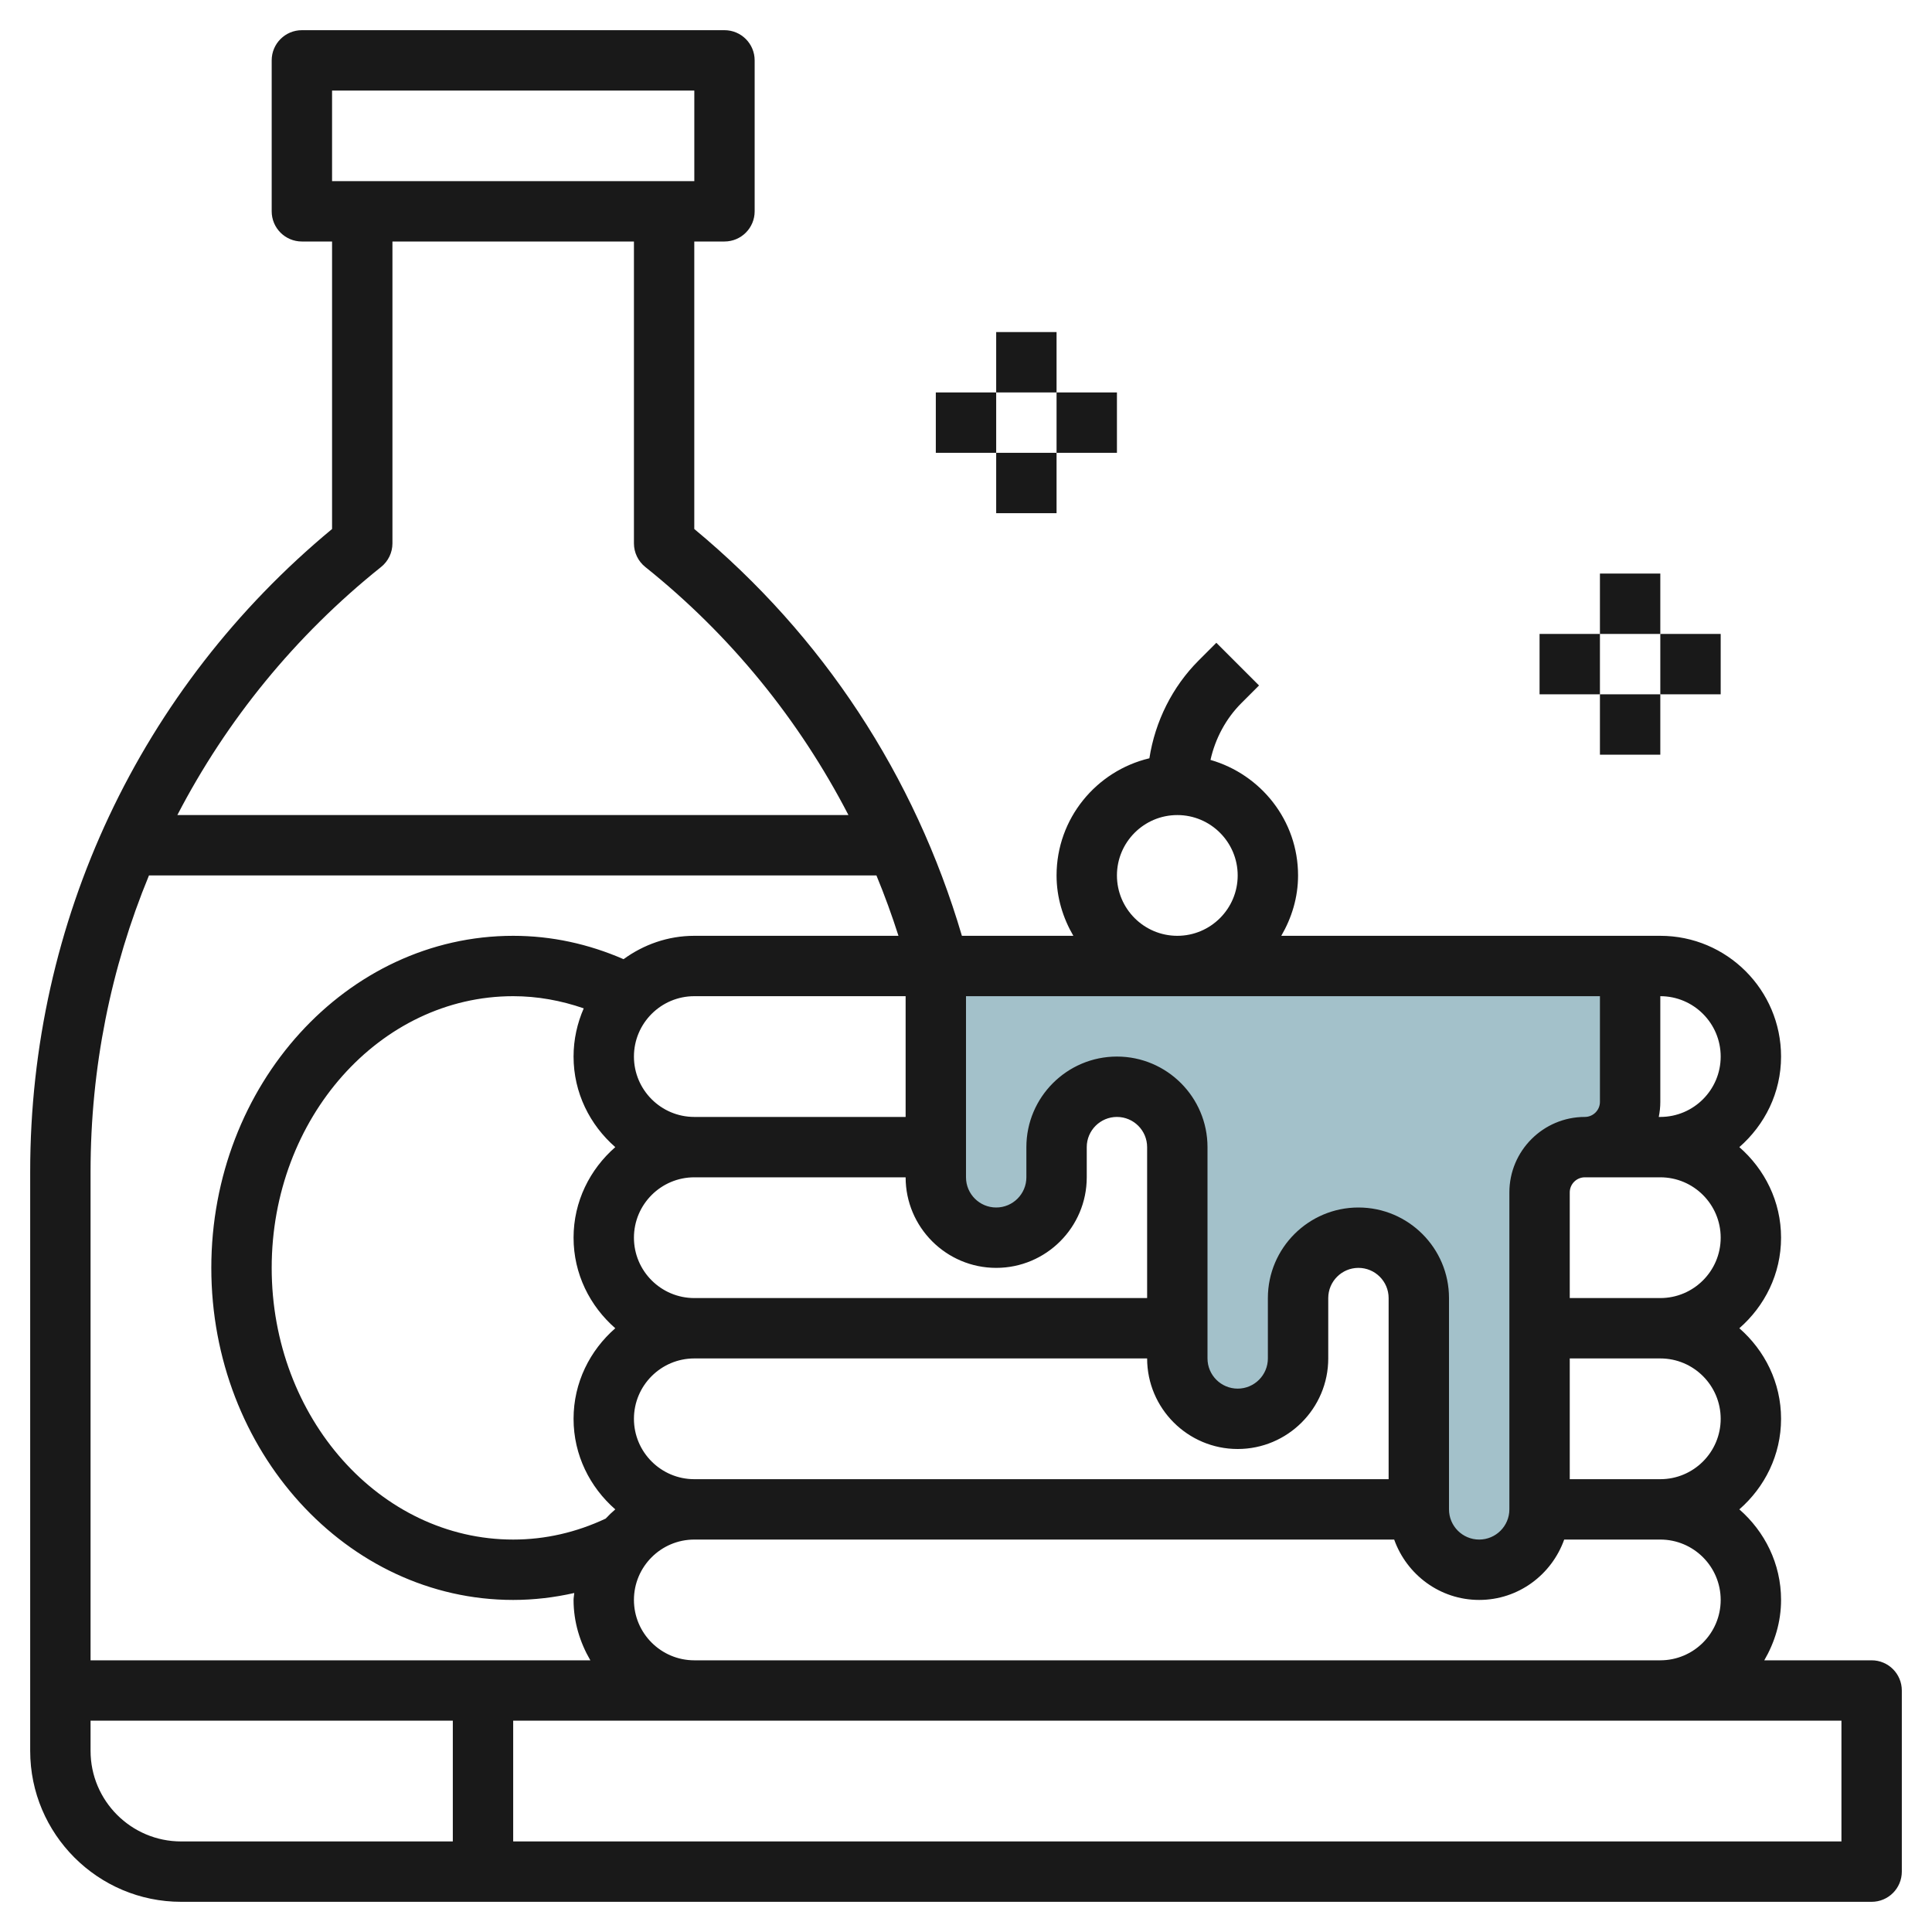
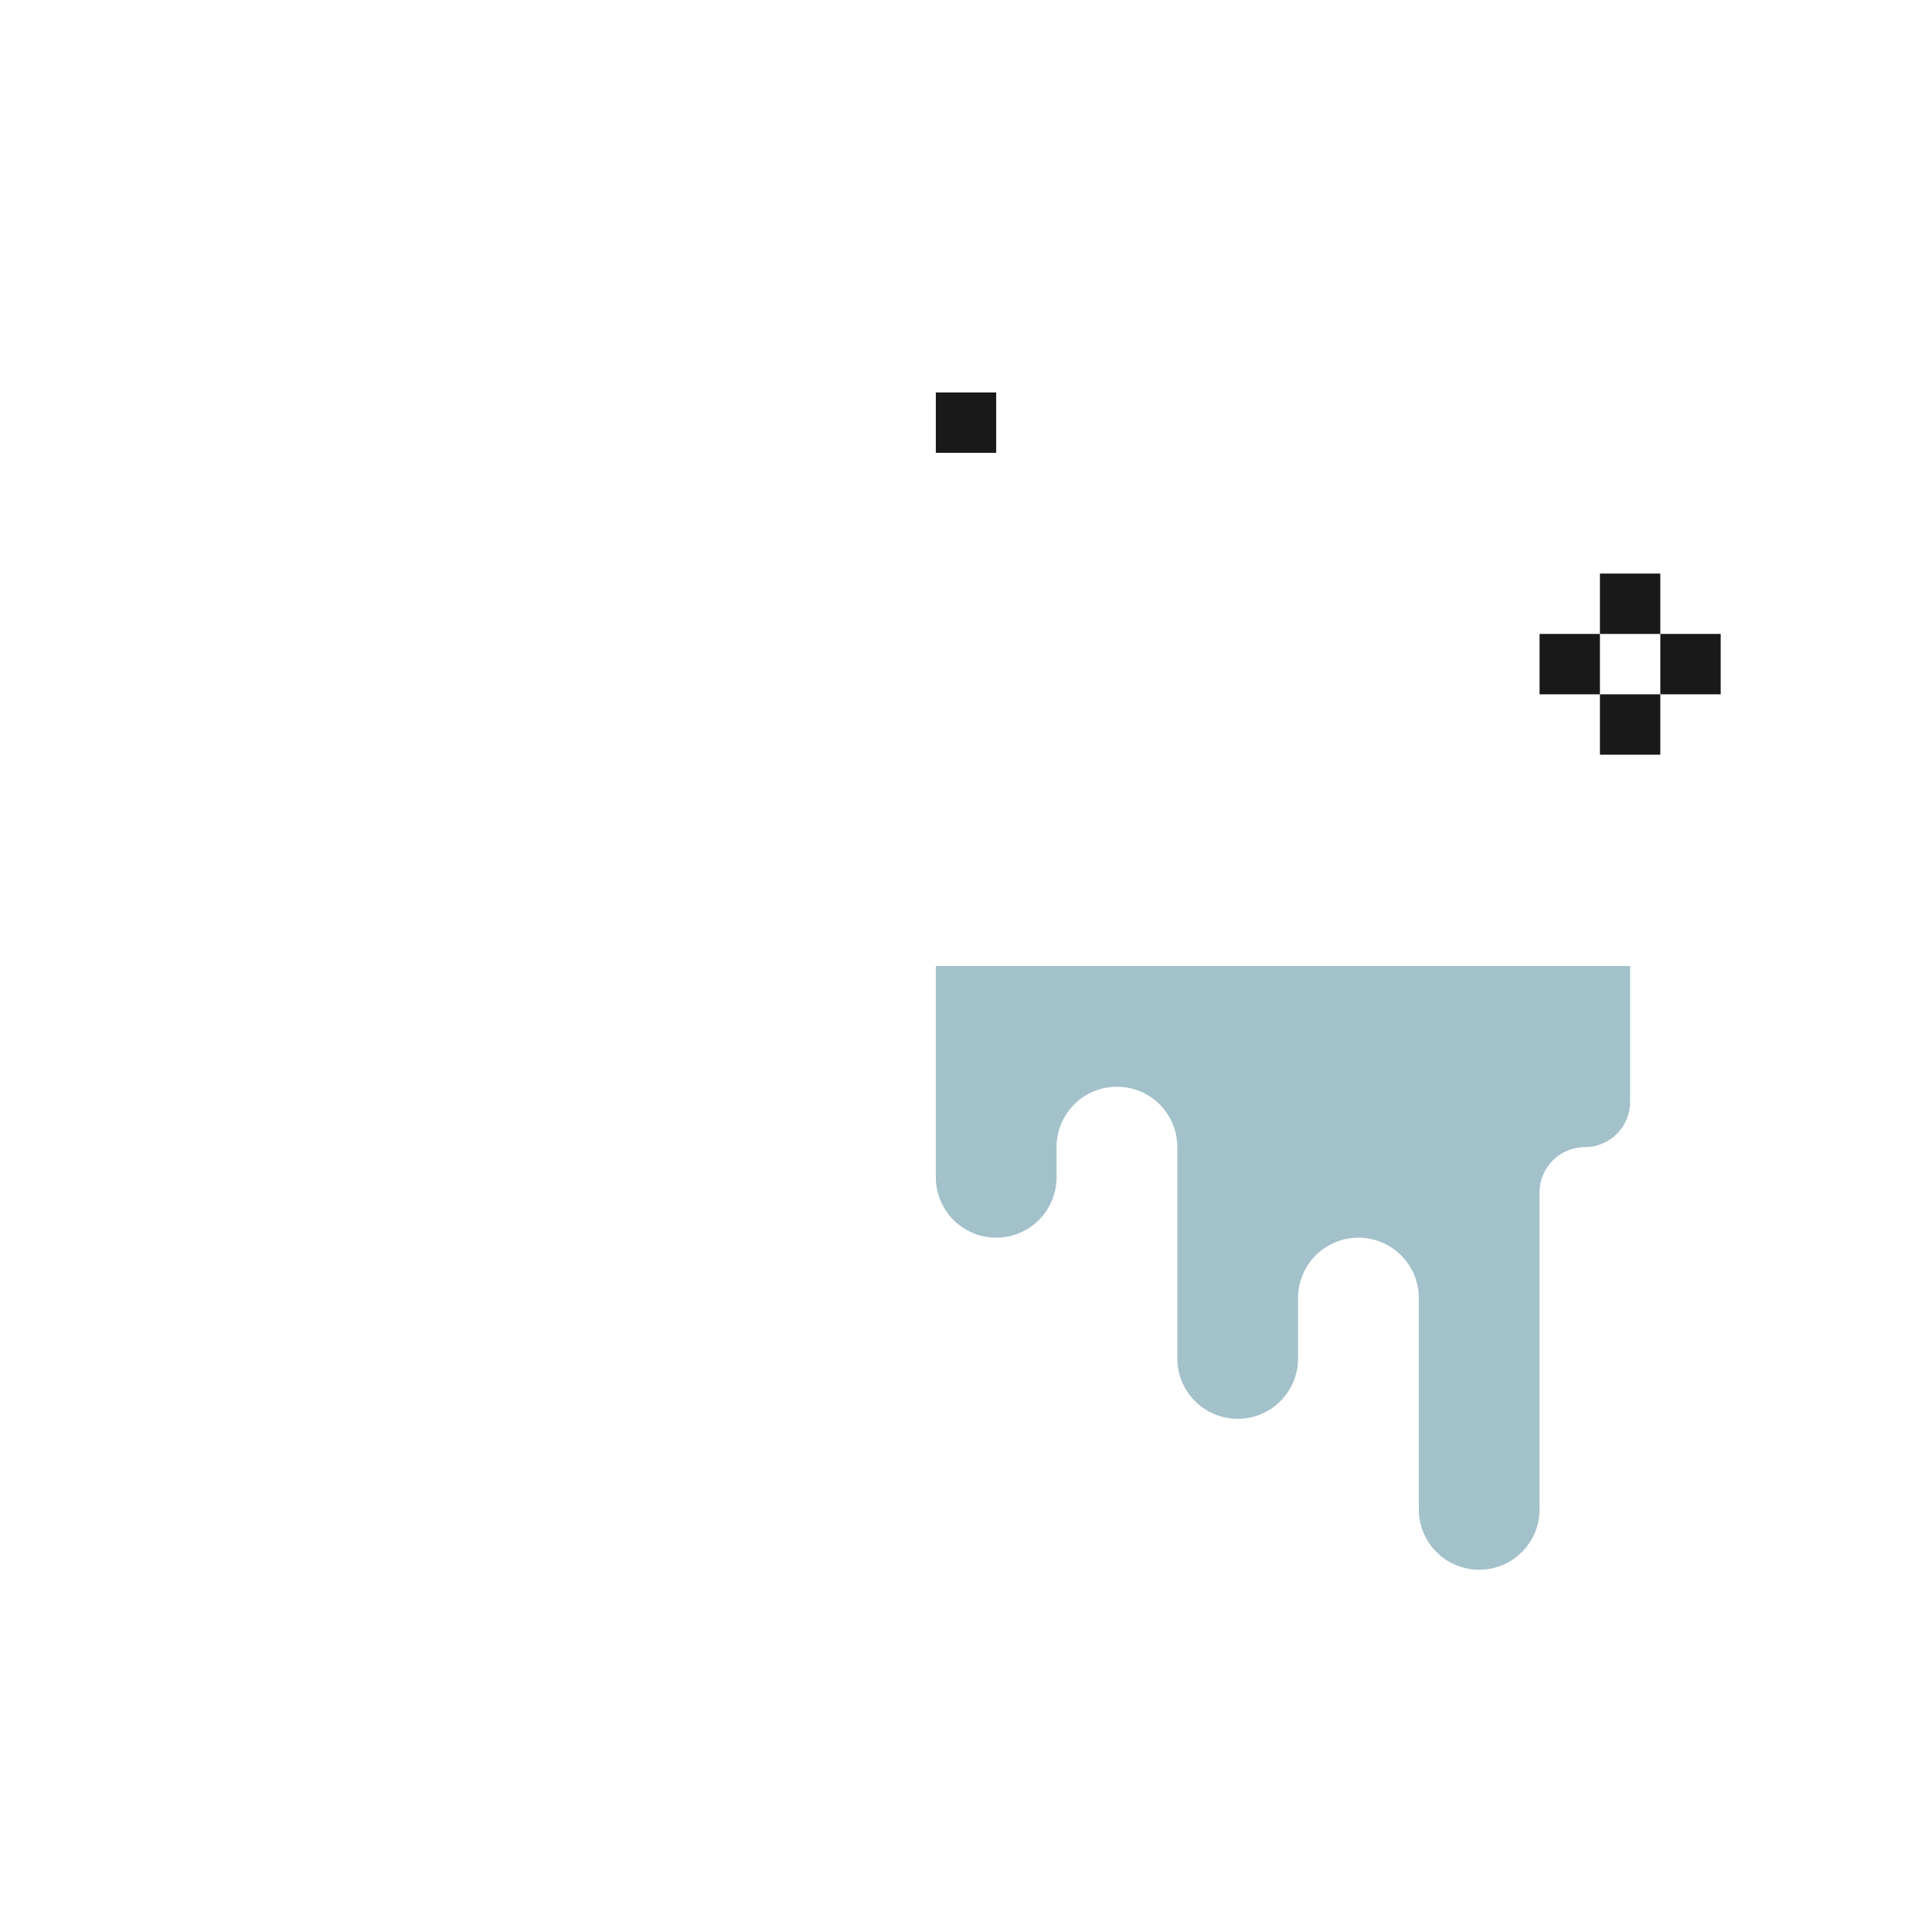
<svg xmlns="http://www.w3.org/2000/svg" id="Layer_3" enable-background="new 0 0 64 64" height="512" viewBox="0 0 64 64" width="512">
  <g>
    <path d="m31 32v7c0 1.105.895 2 2 2s2-.895 2-2v-1c0-1.105.895-2 2-2s2 .895 2 2v7c0 1.105.895 2 2 2s2-.895 2-2v-2c0-1.105.895-2 2-2s2 .895 2 2v7c0 1.105.895 2 2 2s2-.895 2-2v-10.5c0-.828.672-1.5 1.5-1.5s1.5-.672 1.5-1.5v-4.5z" fill="#a3c1ca" />
    <g fill="#191919">
-       <path d="m62 63c.552 0 1-.447 1-1v-6c0-.553-.448-1-1-1h-3.556c.344-.591.556-1.268.556-2 0-1.201-.542-2.266-1.382-3 .84-.734 1.382-1.799 1.382-3s-.542-2.266-1.382-3c.84-.734 1.382-1.799 1.382-3s-.542-2.266-1.382-3c.84-.734 1.382-1.799 1.382-3 0-2.206-1.794-4-4-4h-12.556c.344-.591.556-1.268.556-2 0-1.822-1.232-3.346-2.901-3.827.158-.705.507-1.365 1.022-1.88l.586-.586-1.414-1.414-.586.586c-.875.875-1.443 2.023-1.632 3.24-1.759.419-3.075 1.995-3.075 3.881 0 .732.212 1.409.556 2h-3.692c-1.561-5.304-4.611-9.951-8.865-13.476v-9.524h1c.552 0 1-.447 1-1v-5c0-.553-.448-1-1-1h-13.999c-.552 0-1 .447-1 1v5c0 .553.448 1 1 1h1v9.524c-6.362 5.271-10 12.999-10 21.283v19.193c0 2.757 2.243 5 5 5zm-5-10c0 1.103-.897 2-2 2h-32c-1.103 0-2-.897-2-2s.897-2 2-2h23.184c.414 1.161 1.514 2 2.816 2s2.402-.839 2.816-2h3.184c1.103 0 2 .897 2 2zm-4.5-16c-1.378 0-2.5 1.121-2.5 2.5v10.5c0 .552-.449 1-1 1s-1-.448-1-1v-7c0-1.654-1.346-3-3-3s-3 1.346-3 3v2c0 .552-.449 1-1 1s-1-.448-1-1v-7c0-1.654-1.346-3-3-3s-3 1.346-3 3v1c0 .552-.449 1-1 1s-1-.448-1-1v-6h21v3.5c0 .275-.224.5-.5.5zm-29.5 12c-1.103 0-2-.897-2-2s.897-2 2-2h15c0 1.654 1.346 3 3 3s3-1.346 3-3v-2c0-.552.449-1 1-1s1 .448 1 1v6zm-2-8c0-1.103.897-2 2-2h7c0 1.654 1.346 3 3 3s3-1.346 3-3v-1c0-.552.449-1 1-1s1 .448 1 1v5h-15c-1.103 0-2-.897-2-2zm9-4h-7c-1.103 0-2-.897-2-2s.897-2 2-2h7zm-9.618 1c-.84.734-1.382 1.799-1.382 3s.542 2.266 1.382 3c-.84.734-1.382 1.799-1.382 3s.542 2.266 1.382 3c-.112.097-.219.197-.319.306-.97.455-1.998.694-3.063.694-4.411 0-8-4.037-8-9s3.589-9 8-9c.804 0 1.585.143 2.337.403-.214.49-.337 1.029-.337 1.597 0 1.201.542 2.266 1.382 3zm36.618 9c0 1.103-.897 2-2 2h-3v-4h3c1.103 0 2 .897 2 2zm0-6c0 1.103-.897 2-2 2h-3v-3.5c0-.275.224-.5.5-.5h.5 2c1.103 0 2 .897 2 2zm0-6c0 1.103-.897 2-2 2h-.051c.033-.162.051-.329.051-.5v-3.5c1.103 0 2 .897 2 2zm-20-6c0-1.103.897-2 2-2s2 .897 2 2-.897 2-2 2-2-.897-2-2zm-26-26h12v3h-12zm1.625 15.781c.237-.19.375-.477.375-.781v-10h8v10c0 .304.138.591.375.781 2.829 2.264 5.095 5.059 6.731 8.219h-22.231c1.626-3.134 3.901-5.94 6.75-8.219zm-9.625 39.219v-1h12v4h-9c-1.654 0-3-1.346-3-3zm0-3v-16.193c0-3.423.67-6.744 1.935-9.807h24.098c.27.654.513 1.32.73 2h-6.763c-.878 0-1.683.293-2.344.774-1.162-.505-2.386-.774-3.656-.774-5.514 0-10 4.935-10 11s4.486 11 10 11c.688 0 1.363-.081 2.023-.23-.004.078-.023.151-.023.23 0 .732.212 1.409.556 2h-3.556zm58 6h-44v-4h6 32 6z" />
      <path d="m51 21h2v2h-2z" />
      <path d="m53 23h2v2h-2z" />
      <path d="m53 19h2v2h-2z" />
      <path d="m55 21h2v2h-2z" />
      <path d="m31 13h2v2h-2z" />
-       <path d="m33 15h2v2h-2z" />
-       <path d="m33 11h2v2h-2z" />
-       <path d="m35 13h2v2h-2z" />
    </g>
  </g>
</svg>